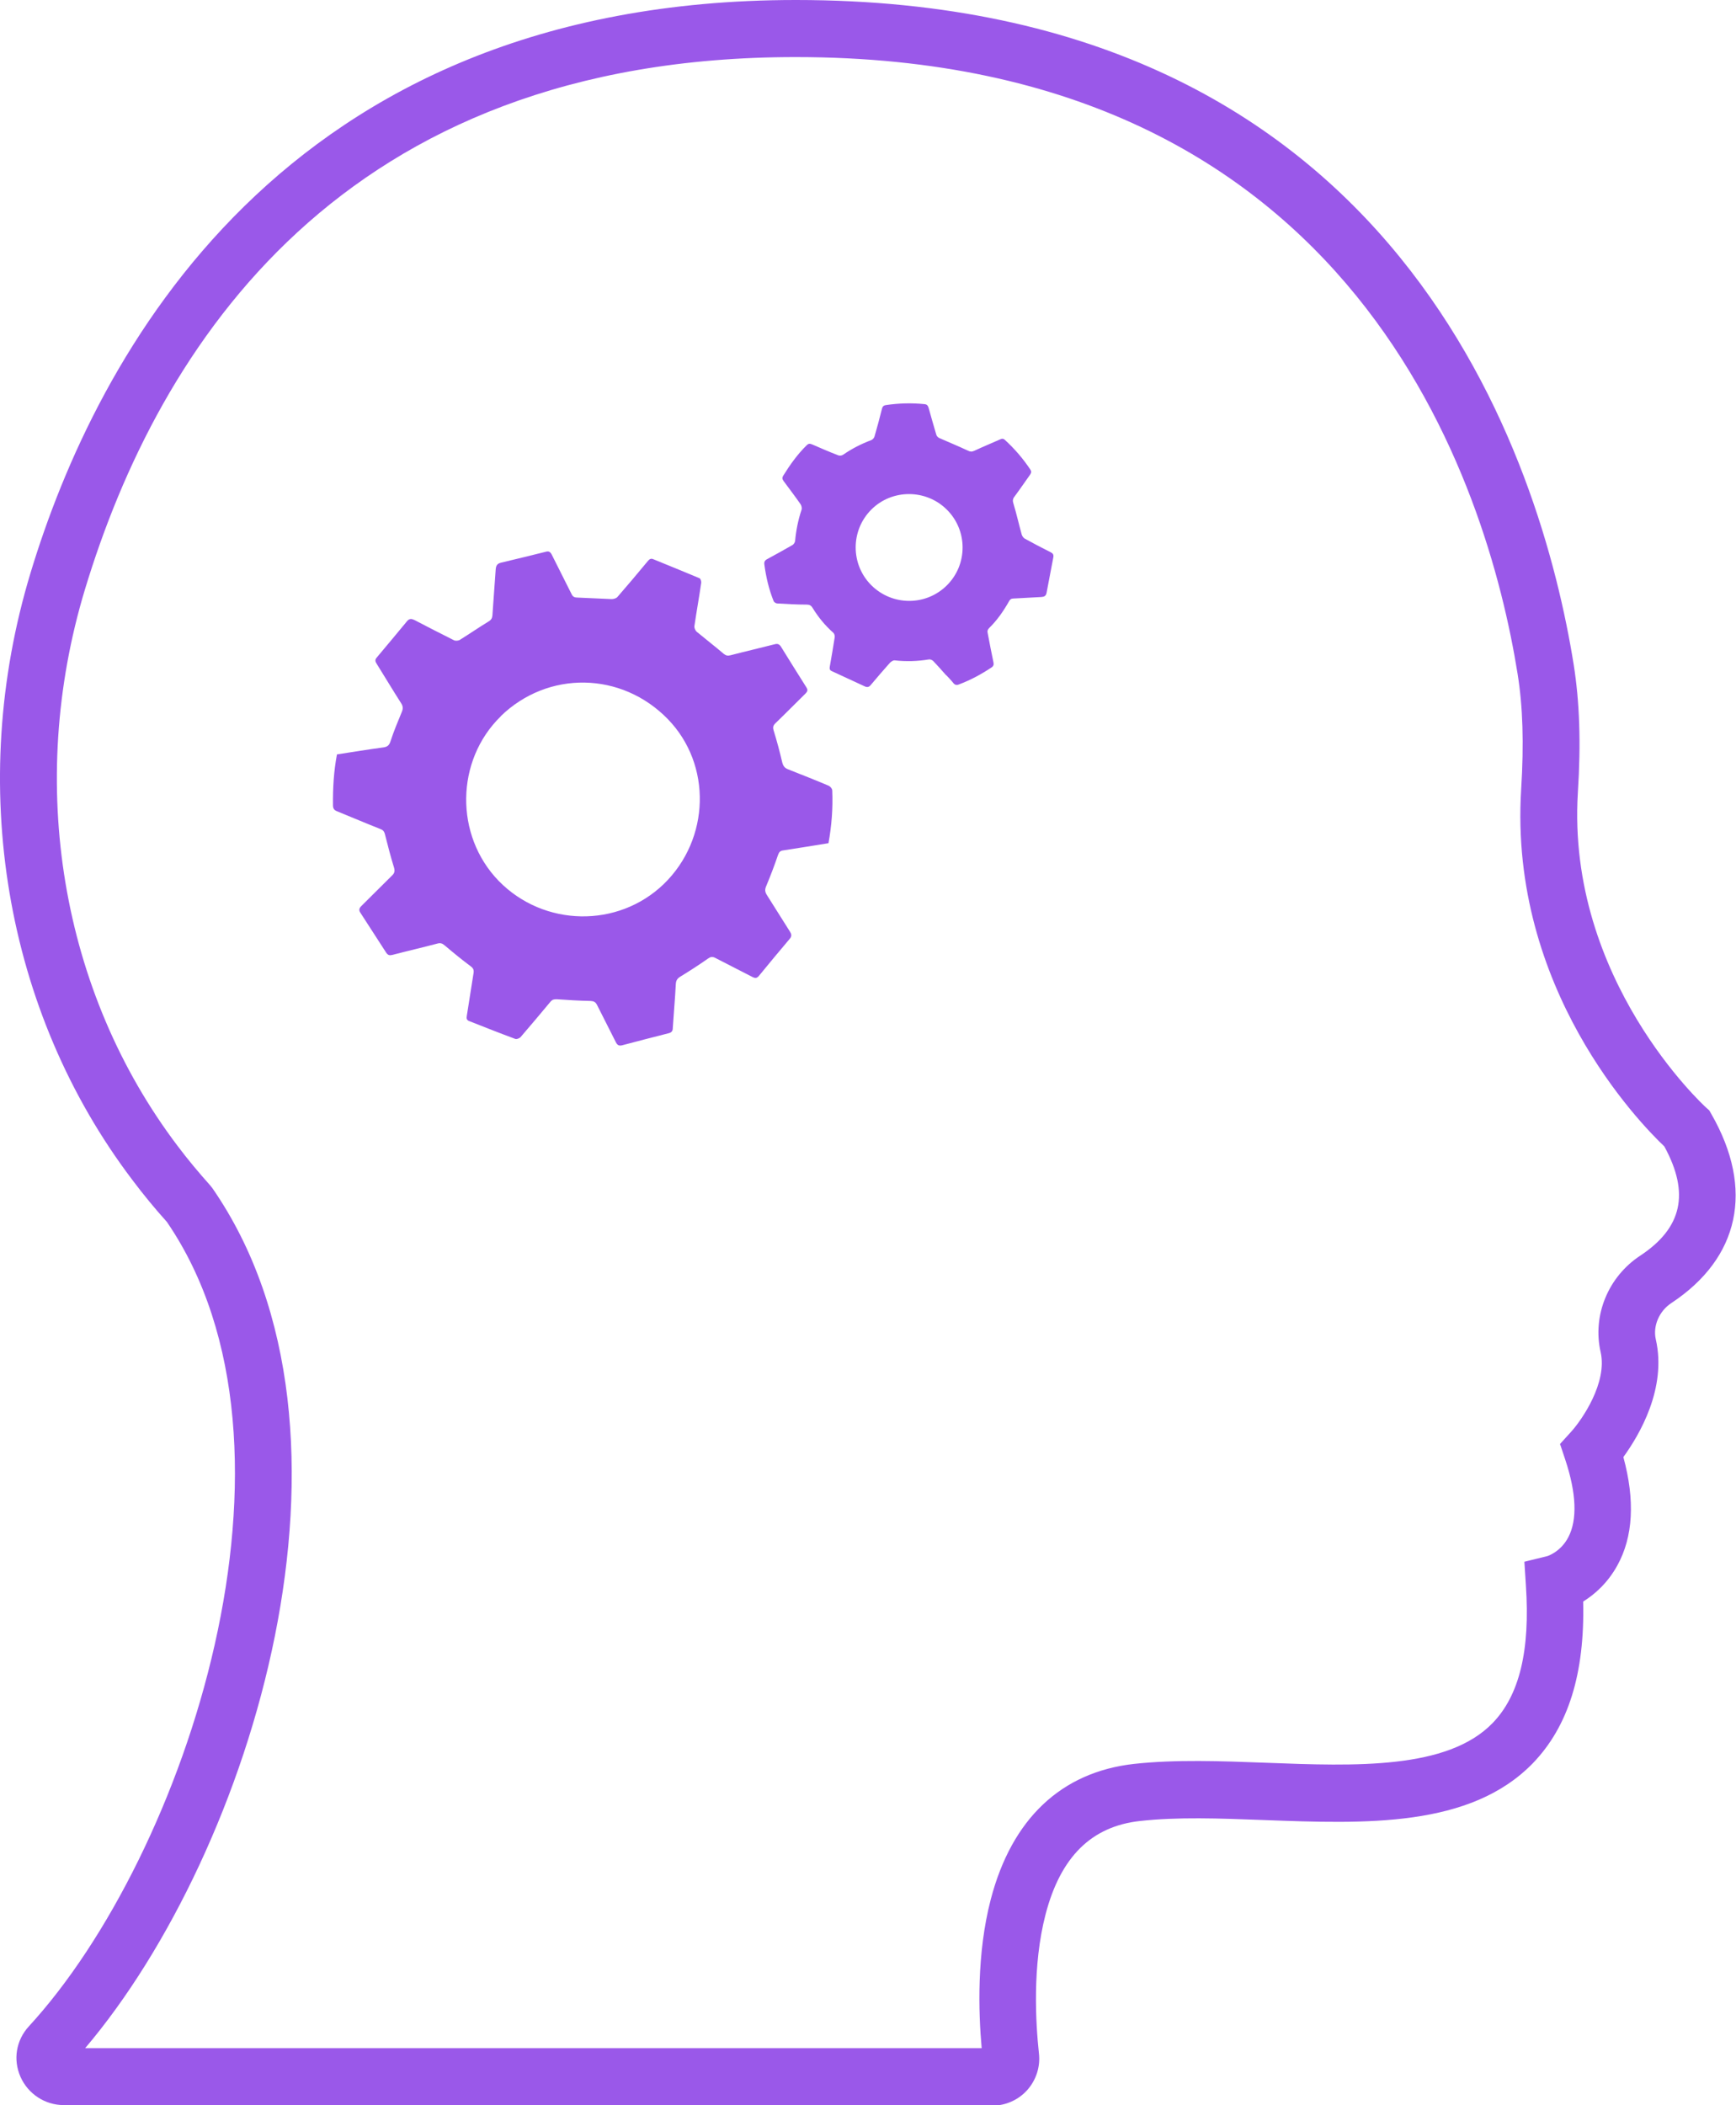
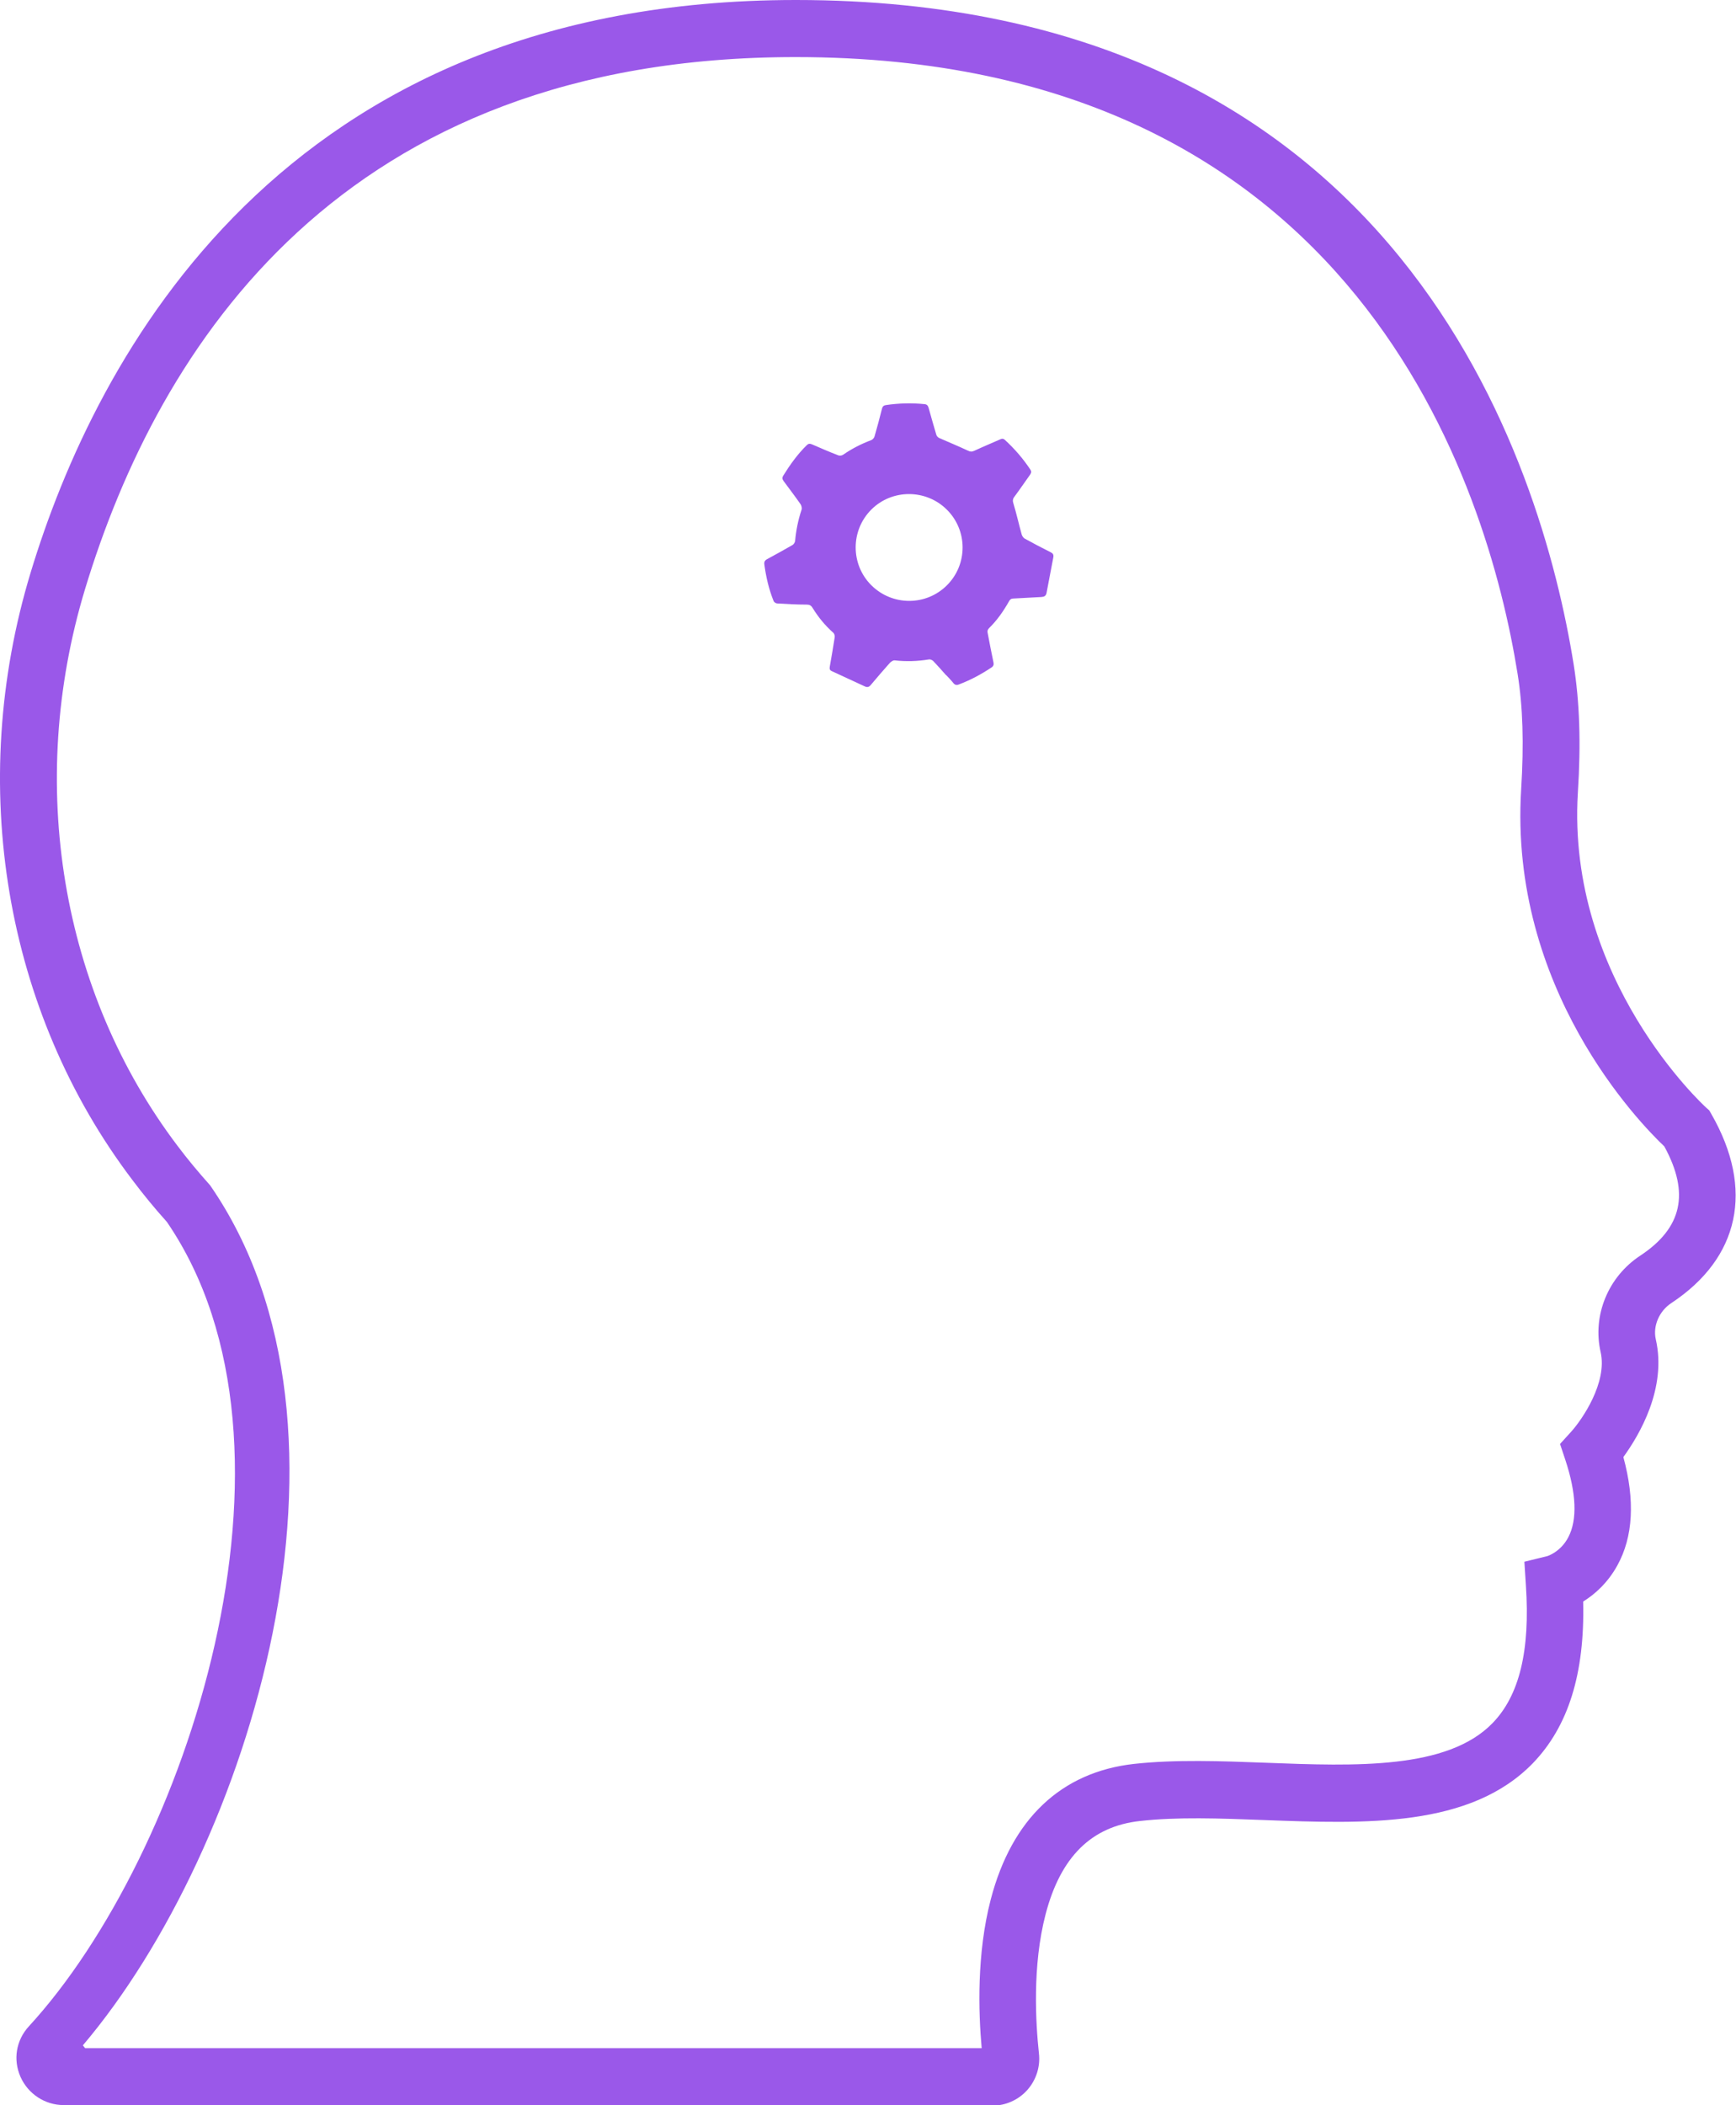
<svg xmlns="http://www.w3.org/2000/svg" id="Layer_1" data-name="Layer 1" viewBox="0 0 91.55 111">
  <defs>
    <style>
      .cls-1 {
        fill: #9a58e9;
      }
    </style>
  </defs>
-   <path class="cls-1" d="m52.34,111H3.36c-.99,0-1.88-.59-2.28-1.49-.4-.91-.23-1.93.44-2.66,8.3-9.03,15.42-30.53,7.28-42.42-.63-.7-1.24-1.44-1.81-2.2C.24,53.34-1.77,41.37,1.61,30.21,5.02,18.93,14.81,0,41.97,0c31.95,0,39.33,24.5,41.02,35.04.31,1.96.39,4.11.22,6.76-.6,9.88,6.68,16.52,6.75,16.59l.18.16.12.21c2.26,3.95,1.48,7.57-2.12,9.95-.64.42-.98,1.21-.82,1.91.59,2.58-.86,5.04-1.71,6.21.62,2.28.52,4.2-.32,5.72-.52.94-1.21,1.53-1.8,1.9.09,3.79-.78,6.58-2.65,8.52-3.31,3.41-8.84,3.2-14.18,3-2.36-.09-4.58-.17-6.54.05-2.56.28-4.19,1.89-4.98,4.92-.71,2.72-.52,5.76-.35,7.34.08.7-.15,1.4-.61,1.92-.47.53-1.15.83-1.85.83Zm-47.85-3h47.28c-.17-1.89-.27-4.98.48-7.85,1.11-4.25,3.72-6.71,7.55-7.14,2.18-.24,4.62-.15,6.99-.06,4.69.18,9.54.36,11.92-2.09,1.42-1.46,1.99-3.83,1.76-7.26l-.08-1.25,1.22-.3s.7-.22,1.1-1c.48-.92.42-2.32-.16-4.07l-.28-.84.59-.65c.56-.62,1.92-2.58,1.55-4.2-.44-1.93.4-3.97,2.09-5.08,2.21-1.46,2.62-3.29,1.27-5.76-1.3-1.23-8.2-8.31-7.55-18.83.15-2.42.09-4.36-.19-6.1-1.57-9.78-8.42-32.51-38.06-32.51C18.01,3,8.36,18.27,4.48,31.08c-3.1,10.25-1.27,21.22,4.89,29.35.54.72,1.12,1.41,1.71,2.07l.12.15c8.92,12.89,2.11,34.95-6.71,45.35Z" />
-   <path class="cls-1" d="m43.7,44.46c-.81.13-1.6.26-2.39.38-.16.02-.22.08-.28.24-.19.56-.4,1.11-.63,1.66-.07.17-.06.29.04.45.41.64.8,1.28,1.21,1.92.09.14.12.25,0,.39-.55.65-1.09,1.3-1.63,1.96-.11.13-.2.13-.35.05-.65-.34-1.3-.66-1.95-1-.15-.08-.25-.06-.39.04-.47.33-.95.64-1.44.94-.17.1-.24.21-.25.4-.04.77-.11,1.54-.16,2.32,0,.15-.06.23-.21.27-.82.21-1.65.42-2.47.64-.16.04-.25-.02-.32-.16-.33-.66-.67-1.32-1-1.98-.08-.15-.17-.19-.34-.2-.59-.01-1.18-.05-1.78-.09-.14,0-.23.01-.33.13-.52.63-1.05,1.25-1.58,1.87-.06.06-.2.12-.28.09-.81-.3-1.62-.62-2.43-.94-.15-.06-.14-.16-.12-.29.12-.74.23-1.48.35-2.22.03-.17,0-.27-.15-.38-.47-.35-.92-.72-1.37-1.1-.12-.1-.21-.14-.37-.1-.79.21-1.58.39-2.38.6-.15.04-.24.02-.33-.11-.46-.71-.91-1.41-1.37-2.12-.09-.14-.05-.24.06-.35.54-.53,1.07-1.07,1.61-1.6.14-.13.16-.24.11-.42-.18-.58-.33-1.17-.48-1.76-.04-.16-.11-.23-.25-.28-.76-.3-1.51-.62-2.27-.93-.16-.06-.22-.15-.22-.32-.01-.9.04-1.78.21-2.68.82-.13,1.64-.26,2.45-.37.2-.03.3-.1.37-.31.17-.53.39-1.05.6-1.56.07-.17.07-.29-.03-.45-.44-.69-.86-1.39-1.29-2.08-.08-.12-.11-.22,0-.34.54-.64,1.07-1.28,1.6-1.92.12-.14.23-.13.38-.06.69.36,1.39.72,2.09,1.07.08.04.23.03.31-.02.5-.31.99-.65,1.5-.96.16-.09.21-.19.22-.36.05-.79.12-1.58.17-2.37.01-.21.07-.33.28-.38.79-.19,1.59-.38,2.38-.58.15-.04.23.02.3.16.34.69.7,1.38,1.04,2.07.07.15.16.19.32.19.6.02,1.2.06,1.8.08.1,0,.24-.04.3-.11.54-.62,1.07-1.25,1.6-1.89.09-.11.17-.16.3-.1.81.33,1.62.66,2.43,1,.06.02.1.17.09.24-.11.77-.25,1.53-.36,2.29-.01.09.05.23.12.29.47.39.95.76,1.42,1.16.12.1.22.12.37.08.77-.2,1.55-.38,2.33-.58.15-.04.24,0,.32.12.45.72.89,1.44,1.35,2.16.09.14.05.22-.06.33-.53.52-1.05,1.05-1.58,1.56-.12.12-.14.21-.09.38.17.55.32,1.11.45,1.67.05.2.13.31.32.38.71.28,1.42.56,2.13.86.09.04.19.16.19.25.04.93-.03,1.85-.2,2.79Zm-17.29-6.69c-2.39,2.33-2.44,6.28-.11,8.68,2.37,2.43,6.29,2.5,8.71.16,2.44-2.37,2.54-6.29.21-8.69-2.44-2.51-6.32-2.58-8.82-.15Z" />
+   <path class="cls-1" d="m52.34,111H3.36c-.99,0-1.88-.59-2.28-1.49-.4-.91-.23-1.93.44-2.66,8.3-9.03,15.42-30.53,7.28-42.42-.63-.7-1.24-1.44-1.81-2.2C.24,53.34-1.77,41.37,1.61,30.21,5.02,18.93,14.81,0,41.97,0c31.95,0,39.33,24.5,41.02,35.04.31,1.96.39,4.11.22,6.76-.6,9.88,6.68,16.52,6.75,16.59l.18.16.12.21c2.26,3.95,1.48,7.57-2.12,9.95-.64.42-.98,1.21-.82,1.91.59,2.58-.86,5.04-1.71,6.21.62,2.28.52,4.2-.32,5.72-.52.94-1.21,1.53-1.8,1.9.09,3.79-.78,6.58-2.65,8.52-3.31,3.41-8.84,3.2-14.18,3-2.36-.09-4.58-.17-6.54.05-2.56.28-4.19,1.89-4.98,4.92-.71,2.72-.52,5.76-.35,7.34.08.7-.15,1.4-.61,1.92-.47.53-1.15.83-1.85.83Zm-47.85-3h47.28c-.17-1.89-.27-4.98.48-7.85,1.11-4.25,3.72-6.71,7.55-7.14,2.18-.24,4.62-.15,6.99-.06,4.69.18,9.54.36,11.92-2.09,1.42-1.46,1.99-3.83,1.76-7.26l-.08-1.25,1.22-.3s.7-.22,1.1-1c.48-.92.42-2.32-.16-4.07l-.28-.84.59-.65c.56-.62,1.92-2.58,1.55-4.2-.44-1.93.4-3.97,2.09-5.08,2.21-1.46,2.62-3.29,1.27-5.76-1.3-1.23-8.2-8.31-7.55-18.83.15-2.42.09-4.36-.19-6.1-1.57-9.78-8.42-32.51-38.06-32.51C18.01,3,8.36,18.27,4.48,31.08c-3.1,10.25-1.27,21.22,4.89,29.35.54.72,1.12,1.41,1.71,2.07c8.92,12.89,2.11,34.95-6.71,45.35Z" />
  <path class="cls-1" d="m49.89,35.6c-.22-.25-.44-.5-.67-.74-.05-.05-.15-.1-.22-.09-.61.1-1.21.12-1.83.05-.08,0-.18.07-.24.13-.34.38-.68.78-1.01,1.17-.09.11-.18.13-.3.08-.58-.27-1.16-.54-1.75-.81-.12-.05-.13-.13-.11-.24.09-.51.18-1.03.26-1.55.01-.08-.02-.19-.08-.24-.43-.38-.79-.82-1.09-1.31-.08-.13-.17-.17-.31-.17-.52,0-1.03-.03-1.55-.06-.07,0-.17-.07-.19-.12-.25-.62-.4-1.26-.49-1.93-.02-.14.02-.22.15-.29.45-.24.89-.49,1.33-.74.07-.04.13-.14.14-.21.05-.56.16-1.11.34-1.65.03-.08,0-.21-.05-.29-.29-.42-.6-.82-.9-1.23-.07-.1-.08-.17-.02-.27.36-.58.75-1.13,1.24-1.61.09-.09.16-.1.28-.05.46.2.92.4,1.39.58.07.03.19.01.25-.03.46-.32.95-.57,1.48-.77.08-.03.16-.12.18-.2.14-.48.27-.97.39-1.45.03-.12.08-.18.21-.2.67-.1,1.35-.12,2.03-.05.13.01.18.07.22.19.13.48.27.95.41,1.43.02.07.09.14.16.17.5.22,1.01.43,1.5.66.12.06.21.07.34.01.45-.21.91-.4,1.36-.6.1-.05.18-.05.27.04.5.46.94.97,1.32,1.54.07.1.06.17,0,.27-.28.39-.55.79-.84,1.18-.09.12-.09.22-.04.37.16.53.28,1.07.43,1.61.02.08.09.18.16.22.45.25.91.49,1.37.72.12.06.16.13.14.26-.12.63-.24,1.26-.36,1.89-.03.15-.12.2-.27.21-.49.02-.99.06-1.48.08-.11,0-.18.05-.23.15-.29.51-.62.99-1.04,1.4-.09.09-.11.17-.08.29.1.51.19,1.01.3,1.52.03.13,0,.21-.11.28-.54.36-1.1.66-1.71.89-.13.05-.21.03-.3-.08-.11-.14-.24-.27-.37-.41,0,0,0,0,0,0Zm.05-4.74c1.1-1.1,1.1-2.89-.01-3.99-1.1-1.09-2.89-1.09-3.98,0-1.1,1.1-1.1,2.89,0,3.99,1.11,1.1,2.89,1.1,3.99,0Z" />
</svg>